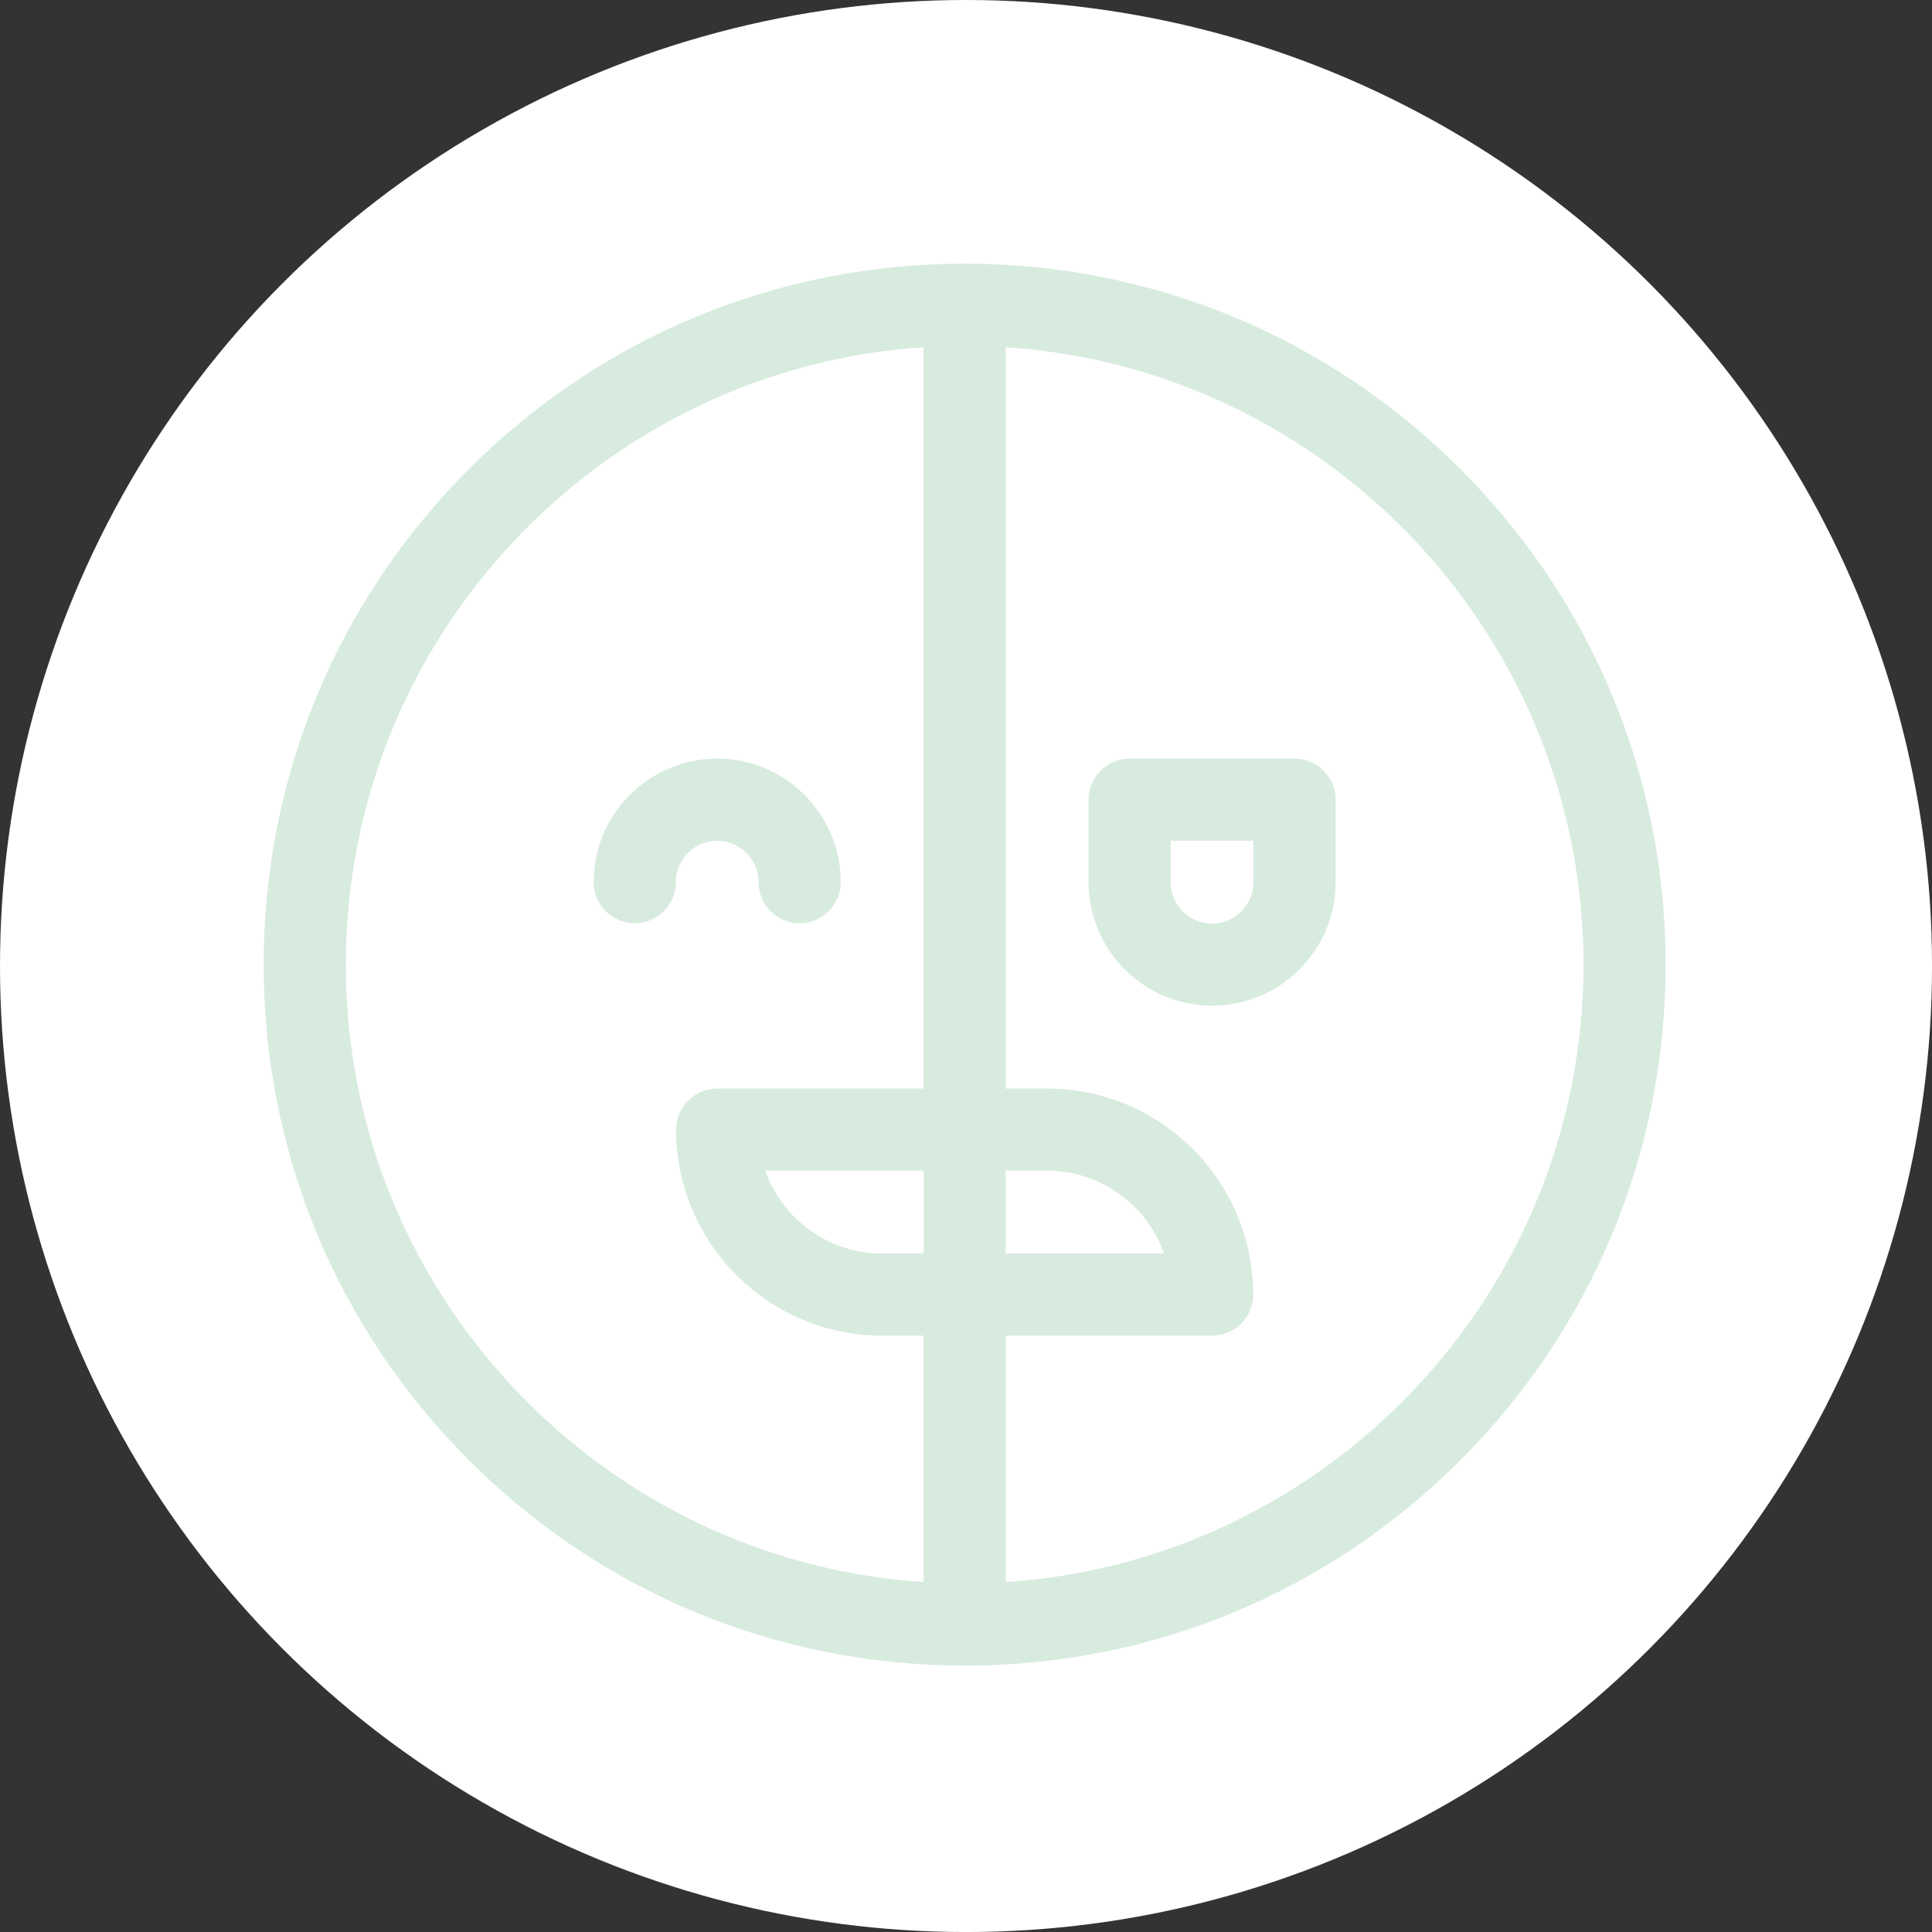
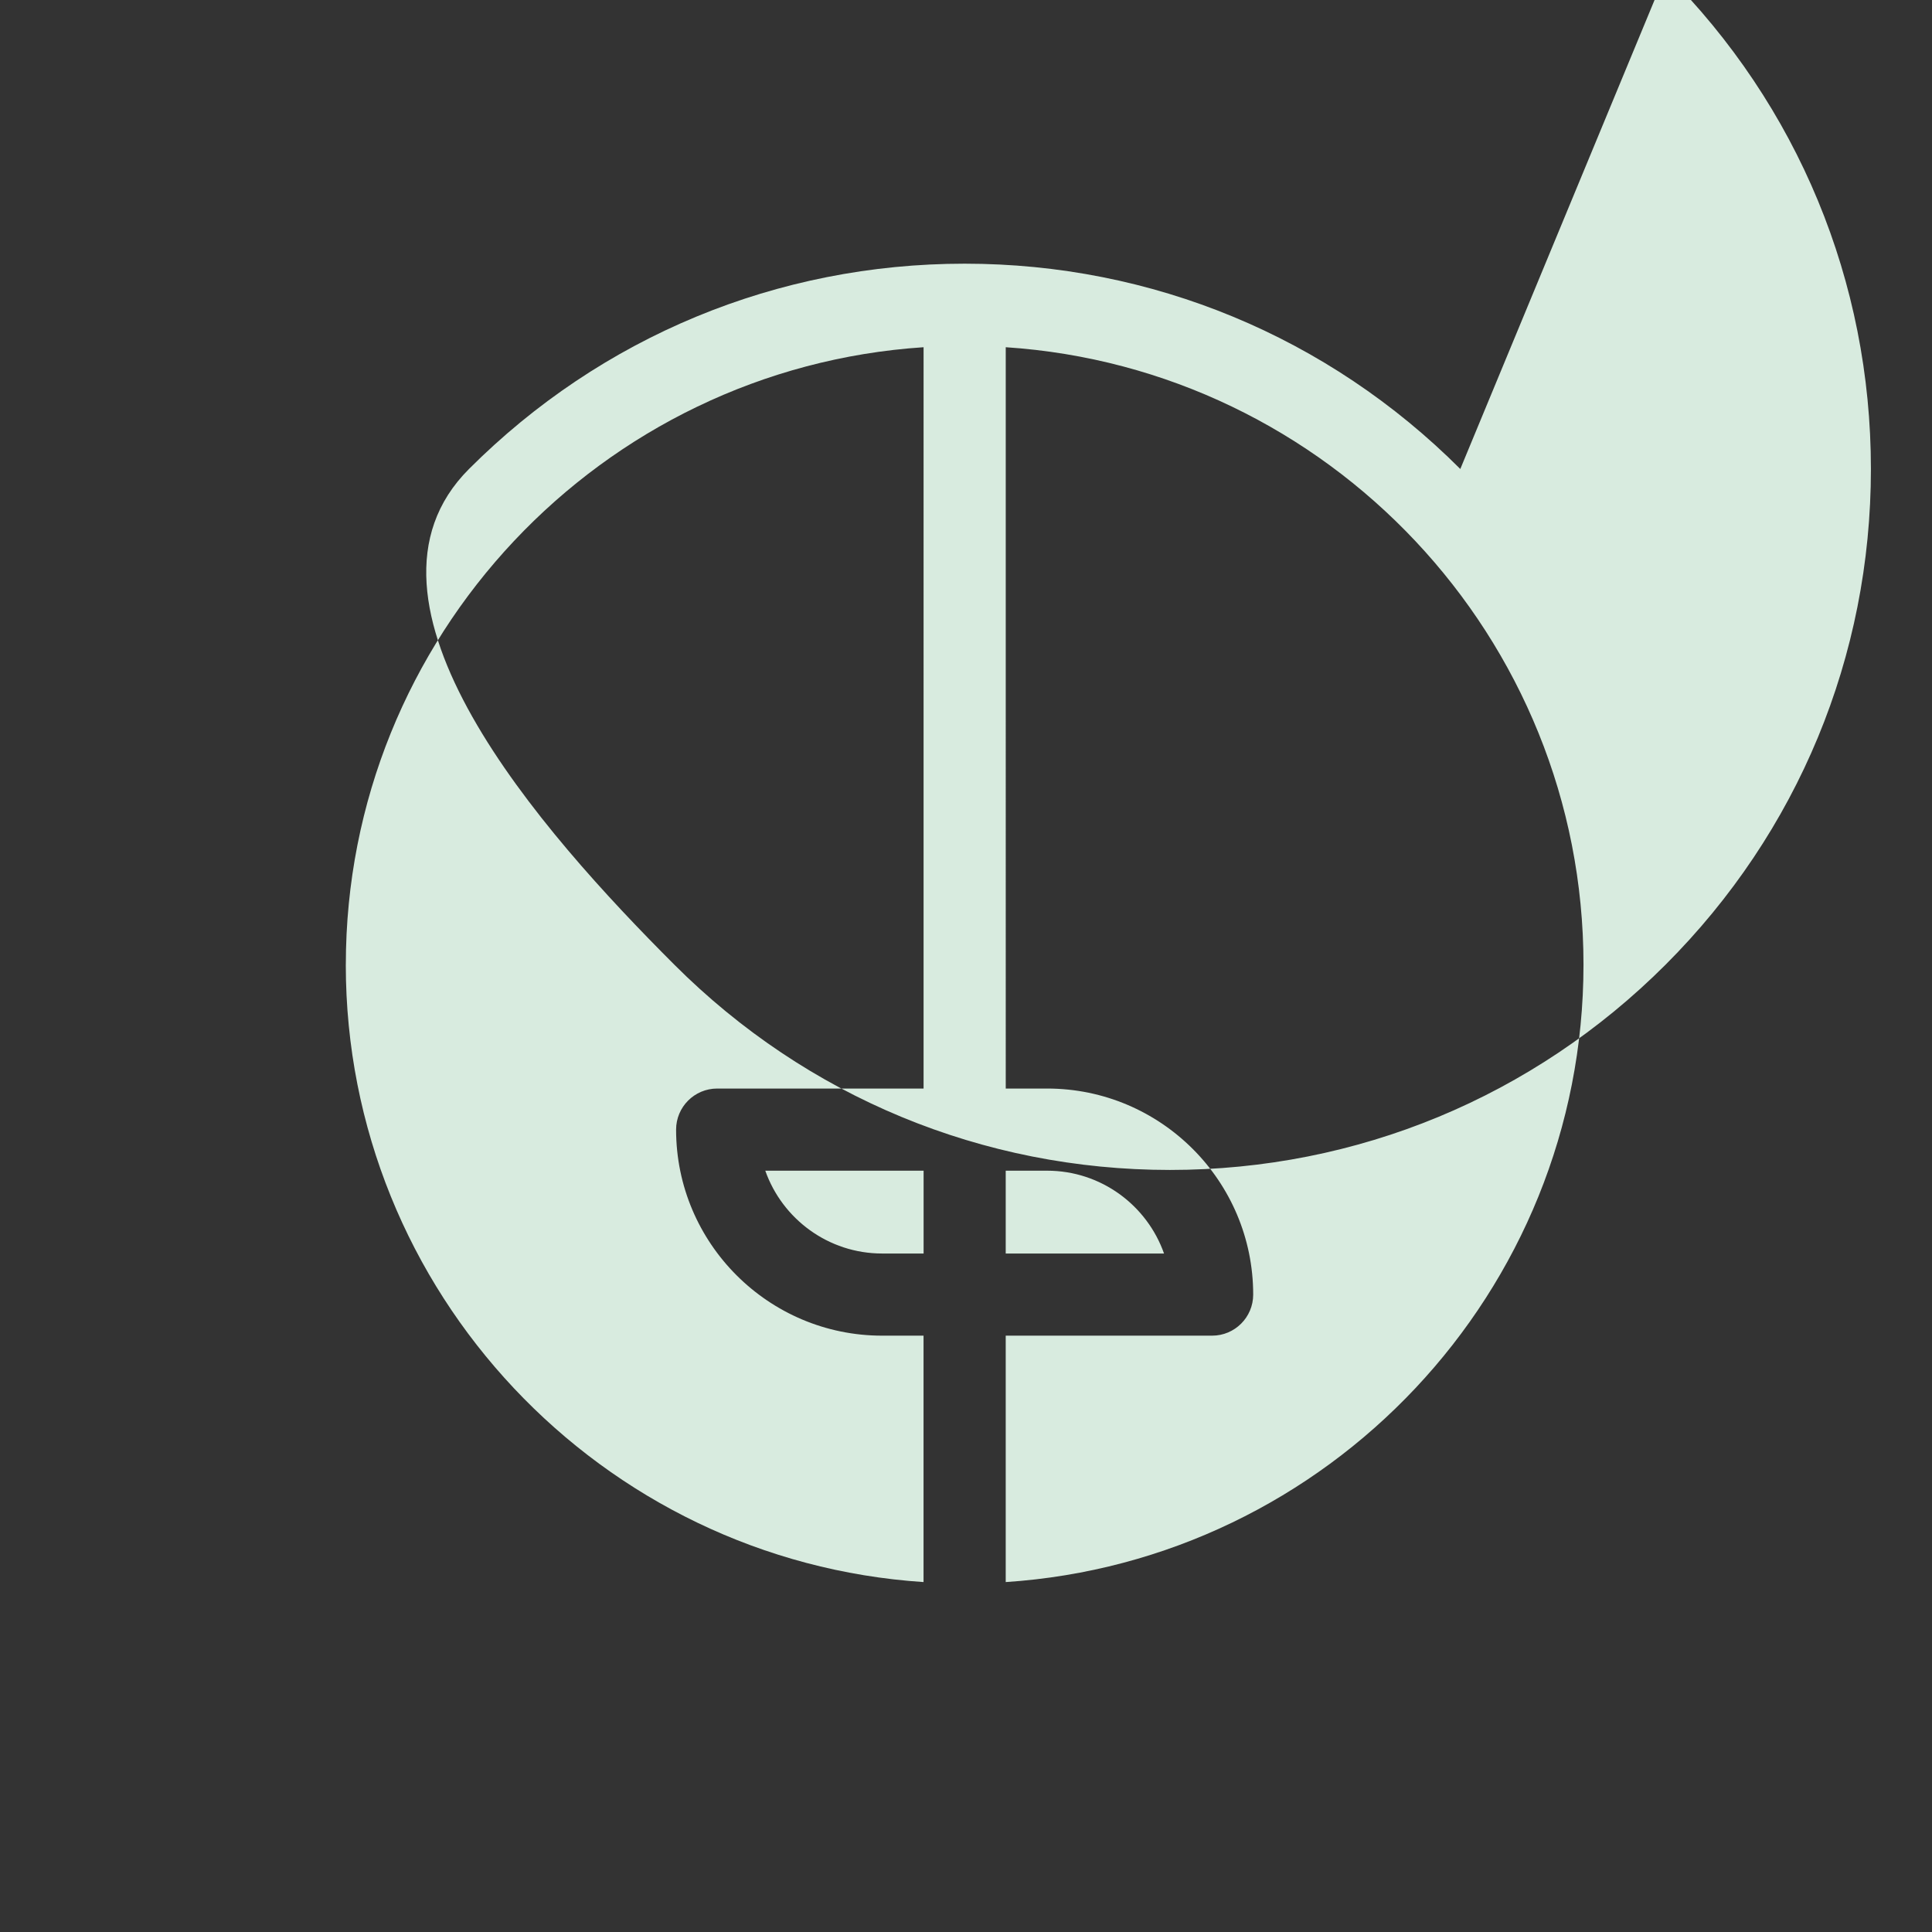
<svg xmlns="http://www.w3.org/2000/svg" id="a" viewBox="0 0 705.59 705.59">
  <rect x="0" y="0" width="705.59" height="705.59" fill="#333333" stroke="none" />
  <defs>
    <style>.b{fill:#fff;}.c{fill:#d8ebdf;}</style>
  </defs>
-   <circle class="b" cx="352.8" cy="352.8" r="352.8" />
  <g>
-     <path class="c" d="M533.32,171.28c-48.35-48.35-112.64-74.98-181.02-74.98s-132.67,26.63-181.02,74.98c-48.35,48.35-74.98,112.64-74.98,181.02s26.63,132.67,74.98,181.02c48.35,48.35,112.64,74.98,181.02,74.98s132.67-26.63,181.02-74.98c48.35-48.35,74.98-112.64,74.98-181.02s-26.63-132.67-74.98-181.02h0Zm-196.02,286.52h-15.12c-19.69,0-36.49-12.65-42.69-30.25h57.82v30.25Zm30-30.25h15.12c19.7,0,36.49,12.65,42.7,30.25h-57.82v-30.25Zm-241-75.25c0-119.58,93.35-217.74,211-225.49V397.55h-75.38c-8.28,0-15,6.72-15,15,0,41.49,33.76,75.25,75.25,75.25h15.12v89.99c-117.65-7.75-211-105.91-211-225.49h0Zm241,225.49v-89.99h75.38c8.28,0,15-6.72,15-15,0-41.49-33.76-75.25-75.25-75.25h-15.12V126.81c117.65,7.75,211,105.91,211,225.49s-93.35,217.74-211,225.49Z" />
-     <path class="c" d="M472.8,277.05h-60.25c-8.28,0-15,6.72-15,15v30.12c0,24.88,20.24,45.12,45.12,45.12s45.12-20.24,45.12-45.12v-30.12c0-8.28-6.72-15-15-15Zm-15,45.12c0,8.34-6.79,15.12-15.12,15.12s-15.12-6.79-15.12-15.12v-15.12h30.25v15.12Z" />
-     <path class="c" d="M261.92,307.05c8.34,0,15.12,6.79,15.12,15.12s6.72,15,15,15,15-6.72,15-15c0-24.88-20.24-45.12-45.12-45.12s-45.12,20.24-45.12,45.12c0,8.28,6.72,15,15,15s15-6.72,15-15,6.79-15.12,15.12-15.12Z" />
+     <path class="c" d="M533.32,171.28c-48.35-48.35-112.64-74.98-181.02-74.98s-132.67,26.63-181.02,74.98s26.63,132.67,74.98,181.02c48.35,48.35,112.64,74.98,181.02,74.98s132.67-26.63,181.02-74.98c48.35-48.35,74.98-112.64,74.98-181.02s-26.63-132.67-74.98-181.02h0Zm-196.02,286.52h-15.12c-19.69,0-36.49-12.65-42.69-30.25h57.82v30.25Zm30-30.25h15.12c19.7,0,36.49,12.65,42.7,30.25h-57.82v-30.25Zm-241-75.25c0-119.58,93.35-217.74,211-225.49V397.55h-75.38c-8.28,0-15,6.72-15,15,0,41.49,33.76,75.25,75.25,75.25h15.12v89.99c-117.65-7.75-211-105.91-211-225.49h0Zm241,225.49v-89.99h75.38c8.28,0,15-6.72,15-15,0-41.49-33.76-75.25-75.25-75.25h-15.12V126.81c117.65,7.75,211,105.91,211,225.49s-93.35,217.74-211,225.49Z" />
  </g>
</svg>